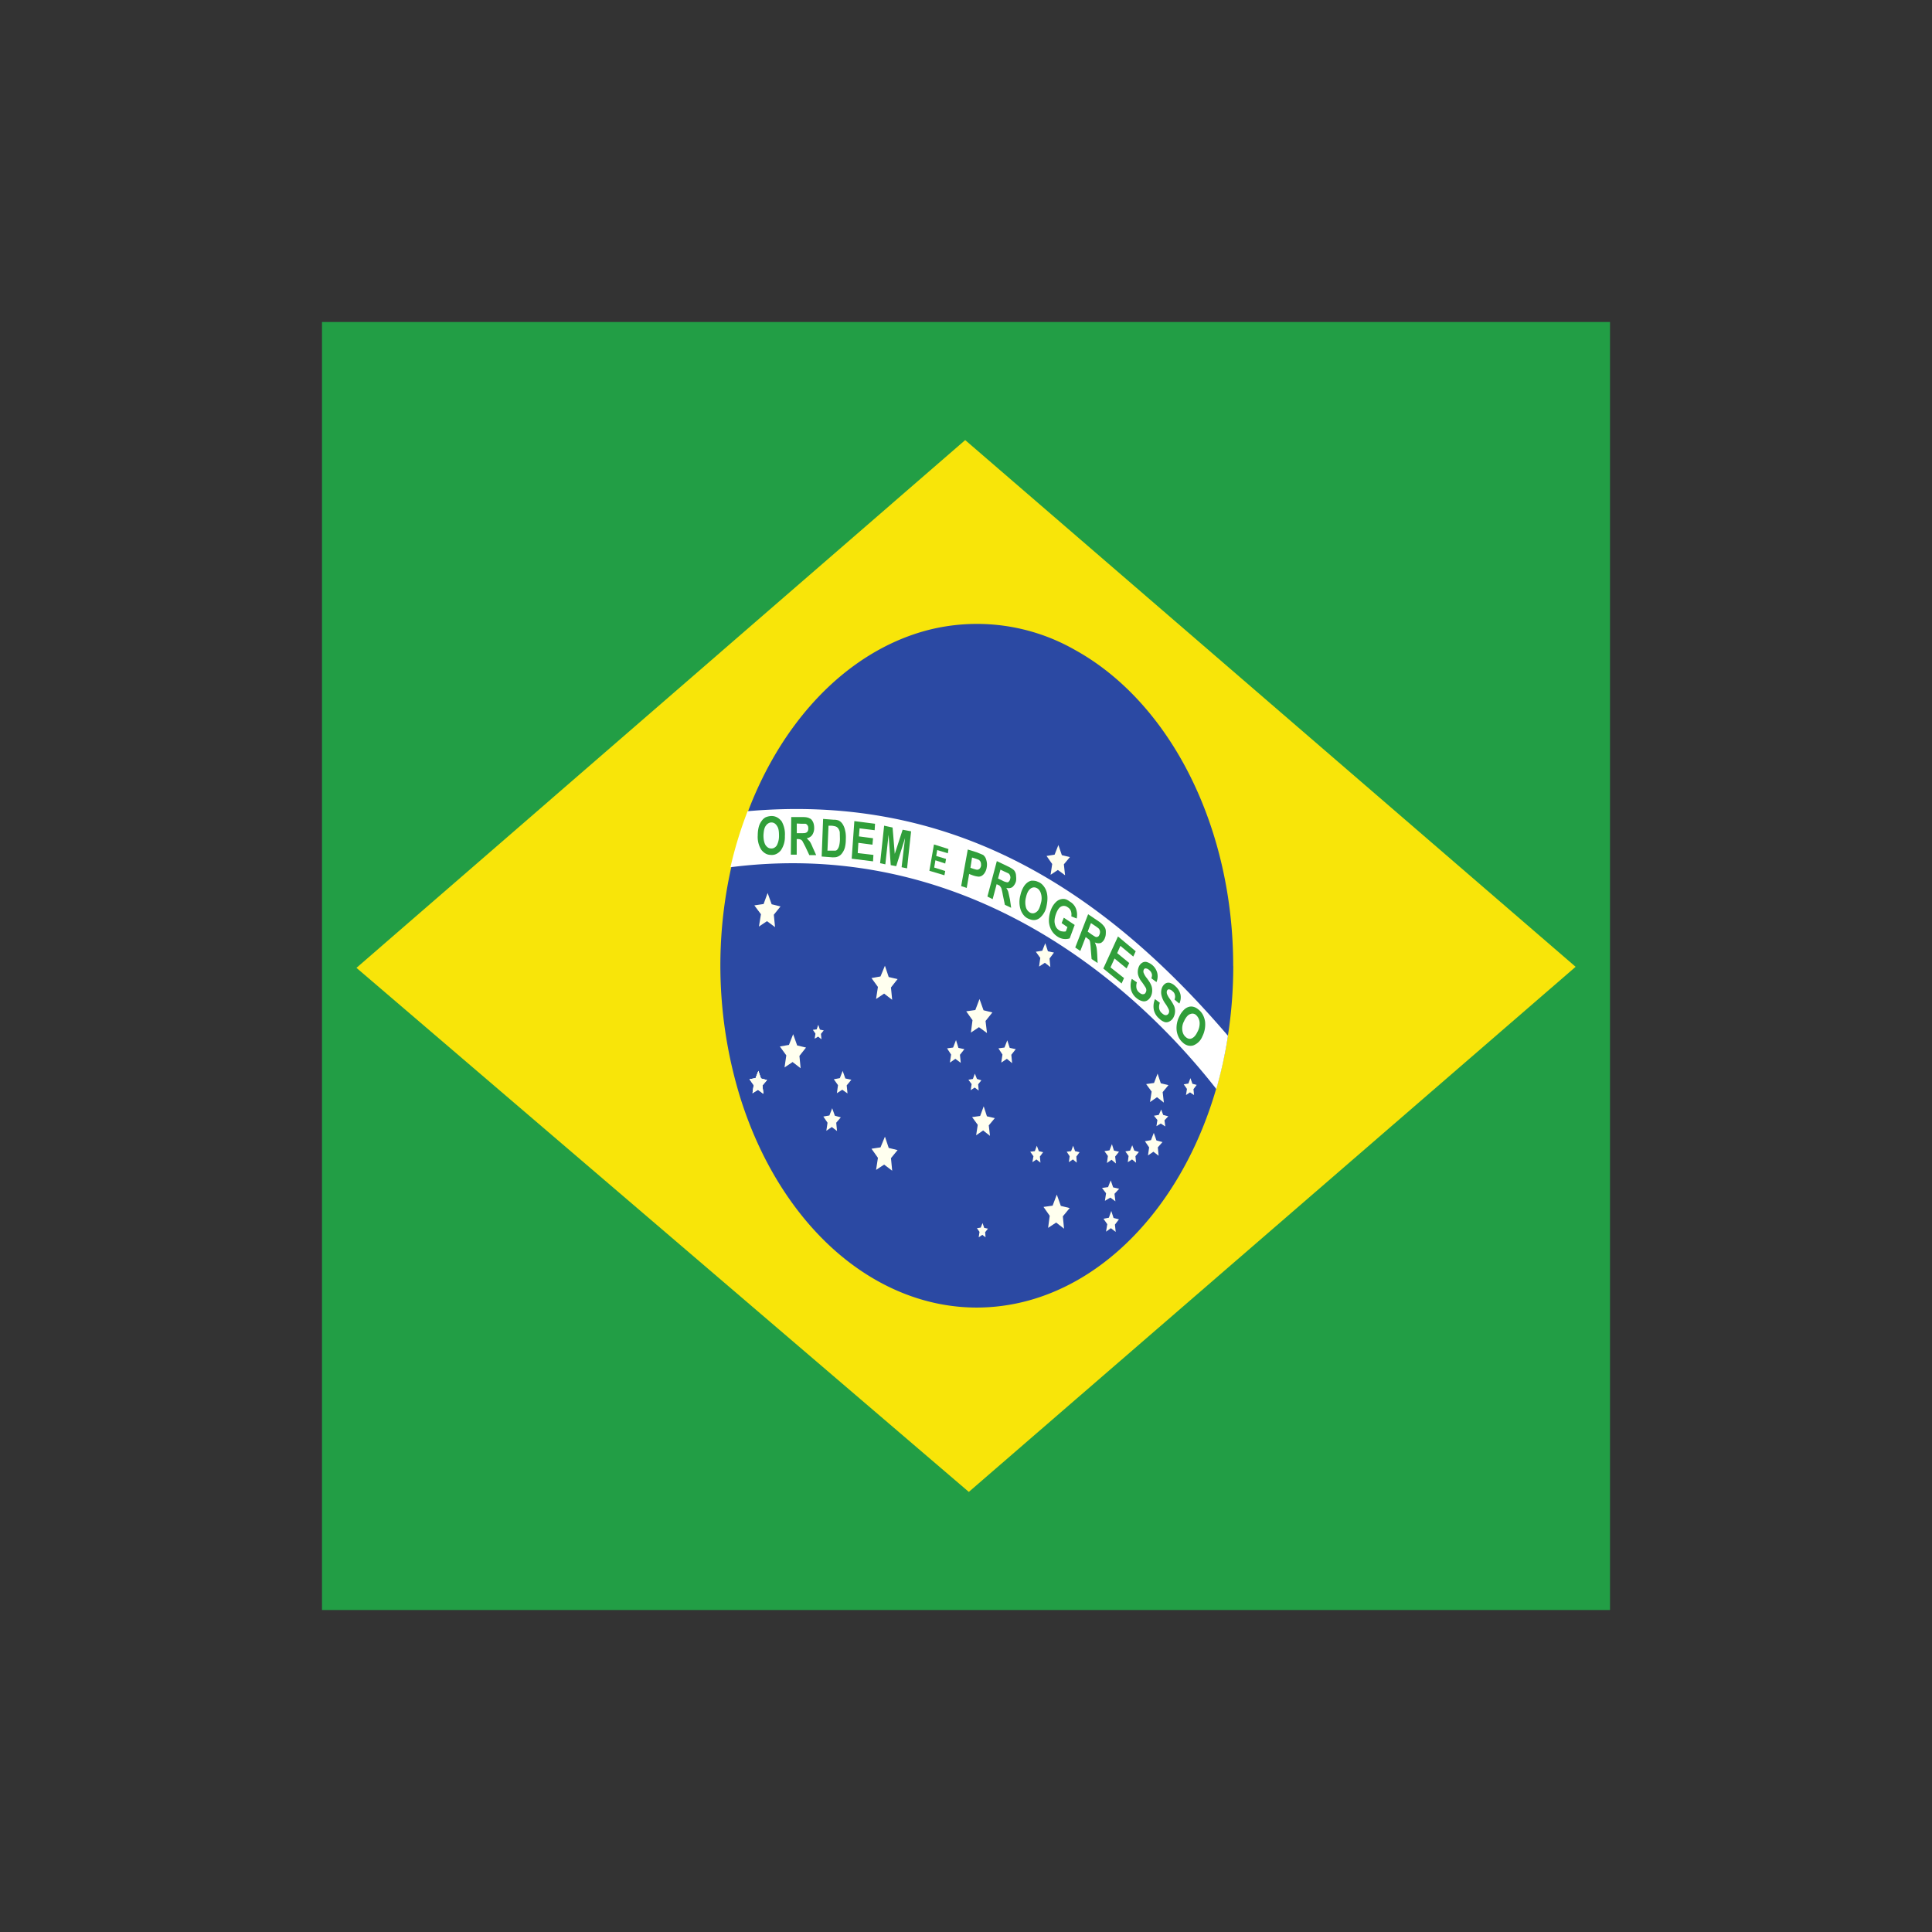
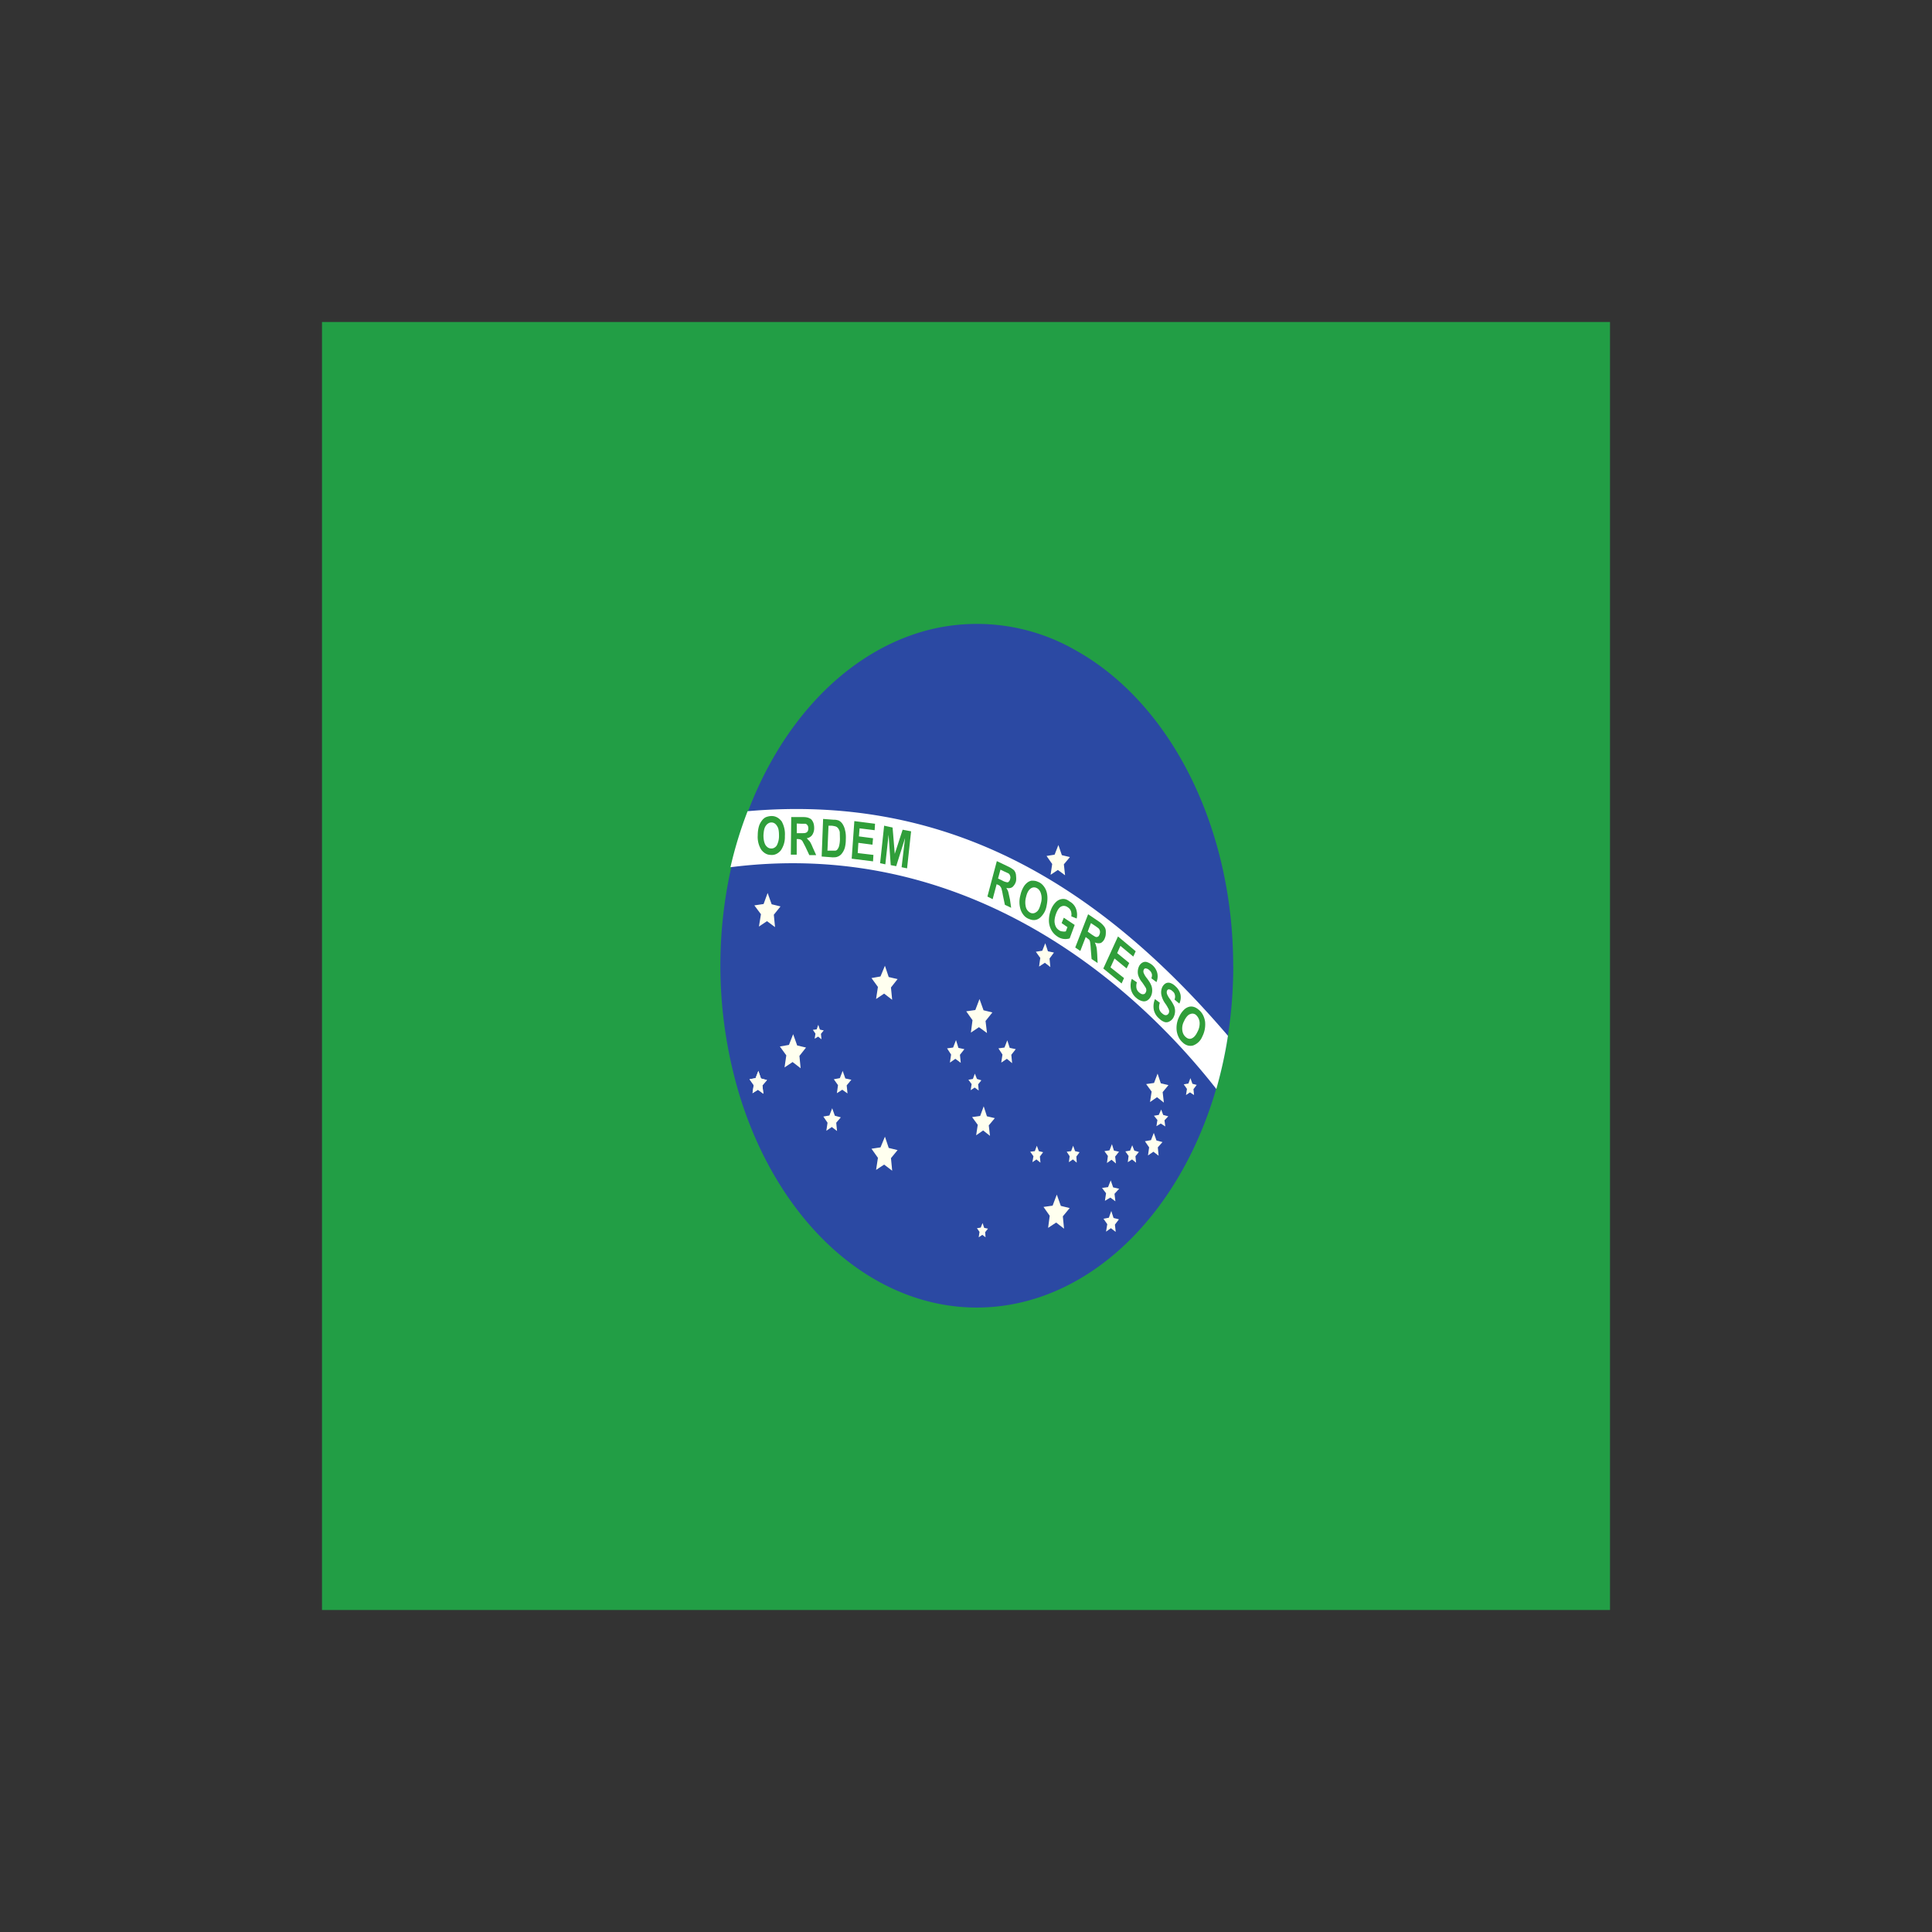
<svg xmlns="http://www.w3.org/2000/svg" width="24" height="24" fill="none">
  <rect width="100%" height="100%" fill="#333333" stroke="none" />
  <g clip-path="url(#a)">
    <path fill="#229E45" fill-rule="evenodd" d="M4 4h16v16H4V4Z" clip-rule="evenodd" />
-     <path fill="#F8E509" fill-rule="evenodd" d="m12.035 18.533 7.538-6.523-7.583-6.543-7.562 6.556 7.607 6.51Z" clip-rule="evenodd" />
    <path fill="#2B49A3" fill-rule="evenodd" d="M15.32 12c0 2.343-1.428 4.243-3.19 4.243-.63-.001-1.246-.251-1.77-.719-.522-.467-.93-1.131-1.17-1.908a5.575 5.575 0 0 1-.179-2.453c.124-.824.428-1.58.874-2.173s1.013-.996 1.631-1.16a2.455 2.455 0 0 1 1.84.245c.582.322 1.079.867 1.428 1.565.35.7.536 1.52.535 2.36Z" clip-rule="evenodd" />
    <path fill="#FFFFEF" fill-rule="evenodd" d="m11.083 14.543-.1-.076-.1.066.023-.15-.08-.113.112-.017.055-.133.047.14.11.027-.082.1m2.15.876-.098-.076-.1.066.02-.15-.077-.11.113-.016.052-.137.05.14.11.027-.085.103m-.905-1-.085-.067-.087.06.02-.13-.07-.096.1-.014.044-.12.04.124.098.023-.075.09m2.175-.283-.085-.067-.087.06.02-.13-.068-.093.098-.014.044-.116.04.12.095.023-.072.087m-2.182-.734-.1-.073-.1.067.02-.154-.078-.11.113-.016.052-.137.05.14.11.027-.085.106m-2.615-1.166-.1-.074-.1.067.025-.153-.082-.11.115-.017.05-.137.05.14.11.027-.083.103m.333 1.907-.1-.077-.1.067.022-.15-.08-.11.113-.02.052-.133.05.14.11.026-.082.104m3.3-2.244-.09-.066-.09.06.02-.134-.07-.1.1-.016.047-.12.043.126.1.024-.075.09m-.168 1.276-.068-.053-.072.047.015-.107-.055-.077.08-.013.037-.093.033.1.075.016-.055.074m-3.555 1.68-.067-.05-.068.043.015-.1-.052-.073.075-.014.035-.09.032.094.075.02-.057.066m5.005.51-.056-.036-.054.033.012-.077-.043-.053.06-.01.03-.067.025.067.063.017-.047.05" clip-rule="evenodd" />
-     <path fill="#FFFFEF" fill-rule="evenodd" d="m9.483 13.587-.067-.05-.068.043.015-.1-.052-.073.075-.014.035-.09.032.094.075.02-.057.066" clip-rule="evenodd" />
    <path fill="#FFFFEF" fill-rule="evenodd" d="m9.483 13.587-.067-.05-.068.043.015-.1-.052-.073.075-.014.035-.09.032.094.075.02-.057.066m1.057.1-.065-.046-.067.043.014-.1-.052-.073.075-.014.035-.09.033.094.075.016-.058.07m-.12.567-.065-.05-.068.047.015-.1-.052-.077.075-.013.035-.09.033.093.074.02-.057.067m2.185-.74-.065-.054-.07.047.015-.1-.05-.077.075-.01.035-.09.03.094.075.016-.055.07m-.628.1-.067-.05-.068.047.015-.1-.05-.077.075-.01.036-.093.03.097.074.016-.055.07m-1.72-.193-.042-.033-.043.026.01-.063-.032-.047.047-.006.02-.057.02.06.048.01-.035.043m4.195 1.514-.065-.05-.067.046.014-.1-.052-.076.075-.014.035-.09.033.094.075.02-.058.066m-.52.2-.055-.046-.057.04.012-.087-.043-.06.063-.01.03-.077.025.08.063.014-.048.06m.26.076-.05-.04-.053.034.01-.077-.04-.057.058-.01.027-.066.026.066.057.017-.043.053m.728-.76-.05-.033-.05.033.012-.076-.04-.057.058-.01.025-.067.025.07.053.014-.04.053m-.97 1.393-.063-.046-.067.04.014-.094-.05-.066.075-.01.033-.084.03.087.075.017-.058.063m.015.473-.06-.046-.06.043.015-.093-.047-.067.067-.013.03-.084.028.087.067.017-.05.066m-.474-.77-.048-.04-.05.034.01-.074-.037-.056.055-.007.025-.067.024.067.056.013-.04.054m-.446.076-.05-.04-.05.034.013-.074-.04-.056.057-.007.025-.067.025.067.053.013-.04.054m-.76-.82-.05-.037-.05.033.012-.076-.04-.054.056-.01.024-.066.026.066.055.017-.04.05m.092 1.9-.04-.03-.045.03.01-.067-.032-.046.047-.007.023-.057.02.06.047.01-.035.044m-1.155-2.887-.1-.077-.1.067.023-.15-.08-.11.112-.02.055-.133.047.14.11.026-.082.104" clip-rule="evenodd" />
    <path fill="#fff" fill-rule="evenodd" d="M15.11 13.527c.061-.215.11-.435.144-.66-1.695-1.984-3.582-3-5.967-2.79a5.02 5.02 0 0 0-.213.696c2.825-.36 4.9 1.307 6.035 2.754Z" clip-rule="evenodd" />
    <path fill="#309E3A" d="m14.35 12.413.058.044a.148.148 0 0 0-.008.073.098.098 0 0 0 .035.057c.018.016.035.026.05.023.015 0 .025-.01.033-.023a.056.056 0 0 0 .005-.03.09.09 0 0 0-.013-.034.408.408 0 0 0-.037-.06.282.282 0 0 1-.045-.1.162.162 0 0 1 .004-.085.113.113 0 0 1 .046-.061.073.073 0 0 1 .057-.007.16.16 0 0 1 .065.04.197.197 0 0 1 .065.107.183.183 0 0 1-.015.11l-.06-.05a.09.09 0 0 0 .005-.057.073.073 0 0 0-.03-.047.07.07 0 0 0-.045-.023.02.02 0 0 0-.013.004.03.03 0 0 0-.01.013c-.004.01-.004.02-.002.033.003.013.015.04.04.073.025.034.04.064.05.084a.168.168 0 0 1-.007.14.114.114 0 0 1-.048.05.078.078 0 0 1-.06.01.176.176 0 0 1-.07-.044.196.196 0 0 1-.067-.11.232.232 0 0 1 .015-.133l.002.003Zm-.29-.253.063.043a.148.148 0 0 0-.005.074.097.097 0 0 0 .035.053c.02.017.035.023.05.02.015 0 .025-.01.032-.027a.055.055 0 0 0 .005-.026.061.061 0 0 0-.012-.034 1.158 1.158 0 0 0-.04-.06.246.246 0 0 1-.05-.093.164.164 0 0 1 .01-.103.103.103 0 0 1 .04-.047.073.073 0 0 1 .055-.01.192.192 0 0 1 .133.137.183.183 0 0 1-.01.113l-.063-.047c.007-.023.01-.04.005-.056a.09.09 0 0 0-.033-.047.067.067 0 0 0-.047-.02.02.02 0 0 0-.012.005.03.03 0 0 0-.008.012c-.005.01-.005.02-.003.033a.24.24 0 0 0 .043.073c.025.034.042.06.05.08.01.021.015.045.015.07 0 .025-.005.05-.015.07a.122.122 0 0 1-.045.054.078.078 0 0 1-.06.01.173.173 0 0 1-.073-.037.194.194 0 0 1-.07-.107.234.234 0 0 1 .01-.133Zm-.355-.127.183-.4.22.184-.03.066-.16-.133-.04.09.15.123-.033.067-.15-.123-.05.11.168.133-.03.067-.225-.184h-.003Zm-.517-.566.027-.067.135.09-.062.167a.175.175 0 0 1-.158-.027.222.222 0 0 1-.075-.087.25.25 0 0 1-.025-.116.361.361 0 0 1 .025-.124.26.26 0 0 1 .065-.1.13.13 0 0 1 .09-.036c.025 0 .05.01.08.033a.17.17 0 0 1 .078.093.219.219 0 0 1 .007.117l-.067-.027a.132.132 0 0 0-.005-.066.093.093 0 0 0-.04-.047.08.08 0 0 0-.038-.016.072.072 0 0 0-.04.006c-.025.01-.047.04-.065.087-.017.046-.025.09-.017.126.003.018.01.034.018.048.009.013.02.025.032.032a.07.07 0 0 0 .042.017c.015.003.03.003.045 0l.02-.053-.072-.05Zm-2.255-.744.05-.466.105.023.027.327.098-.3.105.02-.05.46-.068-.014.043-.363-.11.35-.068-.013-.027-.377-.04.367-.065-.014Zm-.353-.056.033-.467.257.033-.005.08-.187-.023-.008.1.175.023-.007.08-.175-.023-.008.127.195.023-.005.08-.265-.033ZM9.413 10.377c0-.05.007-.087.017-.12a.232.232 0 0 1 .035-.064.139.139 0 0 1 .045-.04.203.203 0 0 1 .075-.016c.053 0 .093.026.125.066a.325.325 0 0 1 .04.183.29.29 0 0 1-.05.177.161.161 0 0 1-.058.046.125.125 0 0 1-.067.011.13.13 0 0 1-.065-.017.171.171 0 0 1-.055-.05.3.3 0 0 1-.042-.176Z" />
-     <path fill="#F7FFFF" d="M9.484 10.377c0 .05.008.09.025.12.018.026.04.043.07.043a.068.068 0 0 0 .038-.008.093.093 0 0 0 .032-.029.25.25 0 0 0 .028-.123c0-.053-.005-.093-.025-.12a.097.097 0 0 0-.03-.032.07.07 0 0 0-.038-.011.07.07 0 0 0-.038.01.096.096 0 0 0-.032.03c-.02.026-.027.066-.03.12Z" />
+     <path fill="#F7FFFF" d="M9.484 10.377c0 .05.008.09.025.12.018.026.04.043.07.043a.068.068 0 0 0 .038-.008.093.093 0 0 0 .032-.029.25.25 0 0 0 .028-.123c0-.053-.005-.093-.025-.12a.097.097 0 0 0-.03-.032.07.07 0 0 0-.038-.011.07.07 0 0 0-.038.01.096.096 0 0 0-.032.03c-.02.026-.027.066-.03.12" />
    <path fill="#309E3A" d="m9.824 10.617.005-.467h.15c.038 0 .063.007.08.017.018.006.03.023.04.043.01.02.015.047.015.077a.152.152 0 0 1-.025.086.102.102 0 0 1-.067.04l.037.04c.01.014.023.04.038.077l.042.093h-.085l-.05-.106-.035-.067a.054.054 0 0 0-.022-.02.097.097 0 0 0-.035-.007h-.015v.194h-.073Z" />
    <path fill="#fff" d="M9.898 10.35h.05c.035 0 .058 0 .065-.007.008 0 .015-.01.02-.016a.07.07 0 0 0 .008-.034c0-.02-.003-.033-.01-.04a.042.042 0 0 0-.025-.02h-.05l-.058-.003V10.35Z" />
    <path fill="#309E3A" d="m10.225 10.173.13.01a.17.17 0 0 1 .064.01c.02.01.037.026.05.047a.23.23 0 0 1 .03.08c.008.03.01.067.008.11a.402.402 0 0 1-.012.1.214.214 0 0 1-.043.08.116.116 0 0 1-.05.033c-.015.007-.037.007-.063.007l-.132-.01.018-.467Z" />
    <path fill="#fff" d="m10.292 10.257-.013.31h.095c.013 0 .023-.007.03-.017a.117.117 0 0 0 .02-.043c.005-.02.01-.05.01-.087l-.002-.083a.12.12 0 0 0-.02-.047.066.066 0 0 0-.03-.023.248.248 0 0 0-.058-.01h-.032Z" />
-     <path fill="#309E3A" d="m11.94 11.007.082-.454.11.034.08.033a.11.11 0 0 1 .04.063.19.19 0 0 1 .005.094.161.161 0 0 1-.025.066.108.108 0 0 1-.034.035.078.078 0 0 1-.041.012.296.296 0 0 1-.075-.017l-.043-.016-.03.173-.07-.023Z" />
    <path fill="#fff" d="m12.075 10.653-.02.127.037.013c.025.007.045.014.055.01a.044.044 0 0 0 .026-.016.071.071 0 0 0 .014-.034c0-.016 0-.03-.005-.043a.058.058 0 0 0-.025-.03l-.047-.017-.033-.01h-.002Z" />
    <path fill="#309E3A" d="m12.266 11.137.117-.44.138.066c.037.017.06.034.075.047a.11.11 0 0 1 .025.06c.002.027.005.05 0 .077a.146.146 0 0 1-.045.073c-.02.013-.045.017-.075.01.01.017.02.033.025.053l.02.09.015.104-.078-.037-.025-.12a.819.819 0 0 0-.017-.08.071.071 0 0 0-.015-.027c-.005-.01-.015-.016-.033-.023l-.012-.007-.05.187-.065-.033Z" />
    <path fill="#fff" d="m12.4 10.914.048.023a.175.175 0 0 0 .063.023c.007 0 .015 0 .022-.01a.051.051 0 0 0 .015-.03.055.055 0 0 0 0-.04.054.054 0 0 0-.02-.03l-.05-.023-.05-.024-.03.11h.003Z" />
    <path fill="#309E3A" d="M12.676 11.12a.343.343 0 0 1 .042-.107.188.188 0 0 1 .045-.05.128.128 0 0 1 .05-.023c.025 0 .05 0 .078.013a.15.15 0 0 1 .061.04.214.214 0 0 1 .044.07c.02.054.02.117.005.19a.25.25 0 0 1-.085.15c-.038.03-.083.034-.13.014a.155.155 0 0 1-.062-.04.217.217 0 0 1-.043-.07.31.31 0 0 1-.005-.187Z" />
    <path fill="#fff" d="M12.745 11.147a.24.24 0 0 0 0 .126.11.11 0 0 0 .057.067c.025.01.05.007.075-.013.025-.017.04-.054.053-.107a.205.205 0 0 0 0-.123.122.122 0 0 0-.022-.042.085.085 0 0 0-.033-.025.069.069 0 0 0-.039-.006.076.076 0 0 0-.036.016c-.025.02-.043.053-.055.107Z" />
    <path fill="#309E3A" d="m13.357 11.77.16-.413.133.09a.265.265 0 0 1 .067.063c.013.017.02.037.02.063 0 .027 0 .05-.01.074a.116.116 0 0 1-.05.066.106.106 0 0 1-.077-.006c.01.02.015.04.02.056.005.02.007.05.01.094l.005.106-.075-.05-.01-.123a.889.889 0 0 0-.008-.083.076.076 0 0 0-.012-.034l-.03-.023-.013-.01-.067.173-.063-.043Z" />
    <path fill="#fff" d="m13.512 11.573.047.034c.03.02.05.033.058.033.007 0 .017 0 .025-.007.007-.003.012-.013.017-.026a.074.074 0 0 0 .005-.04.07.07 0 0 0-.017-.034.569.569 0 0 0-.045-.033l-.05-.033-.04.106Z" />
    <path fill="#309E3A" d="M14.652 12.623a.275.275 0 0 1 .063-.086.146.146 0 0 1 .055-.03.105.105 0 0 1 .055 0c.025.006.047.02.07.04a.2.2 0 0 1 .049.062.263.263 0 0 1 .026.084.332.332 0 0 1-.035.184.196.196 0 0 1-.113.11.123.123 0 0 1-.068 0 .147.147 0 0 1-.062-.037.199.199 0 0 1-.049-.063.263.263 0 0 1-.026-.084.311.311 0 0 1 .035-.18Z" />
    <path fill="#fff" d="M14.714 12.677a.186.186 0 0 0-.027.12.147.147 0 0 0 .013.047.111.111 0 0 0 .027.036c.025.023.05.03.075.02.025-.01.05-.033.072-.08a.214.214 0 0 0 .028-.12.14.14 0 0 0-.04-.087.066.066 0 0 0-.075-.016c-.025.006-.05.033-.075.08h.002Z" />
-     <path fill="#309E3A" d="m11.545 10.817.057-.327.18.057-.007.053-.133-.04-.012.073.122.037-.01.057-.122-.04-.015.09.137.043-.01.053-.187-.056Z" />
  </g>
  <defs>
    <clipPath id="a">
      <path fill="#fff" d="M4 4h16v16H4z" />
    </clipPath>
  </defs>
</svg>